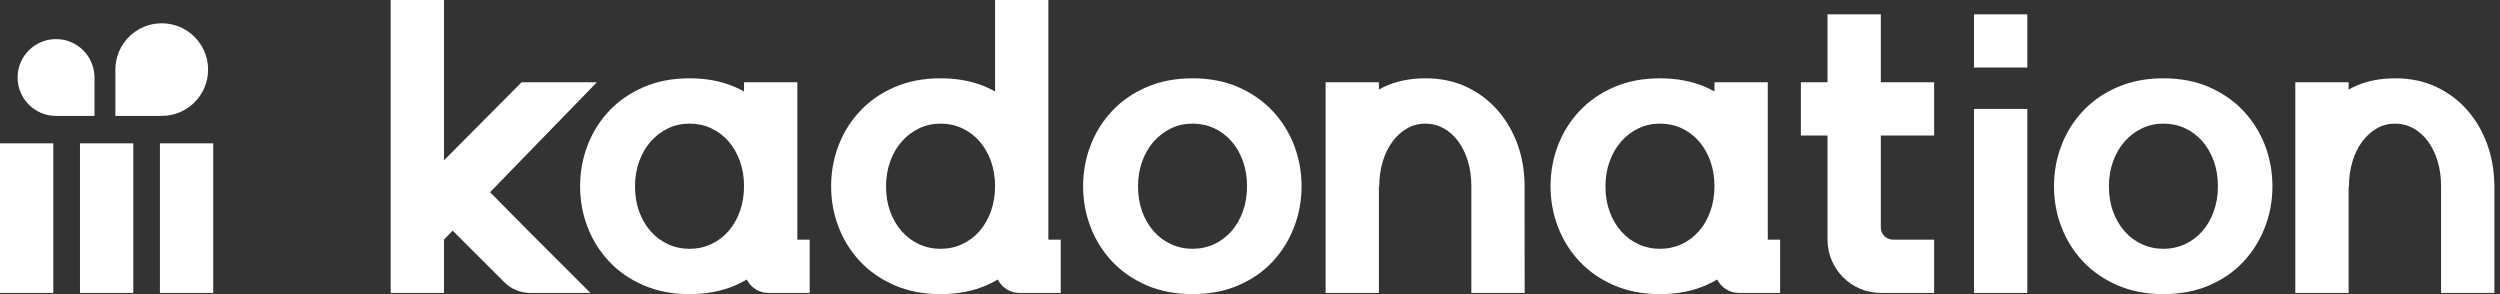
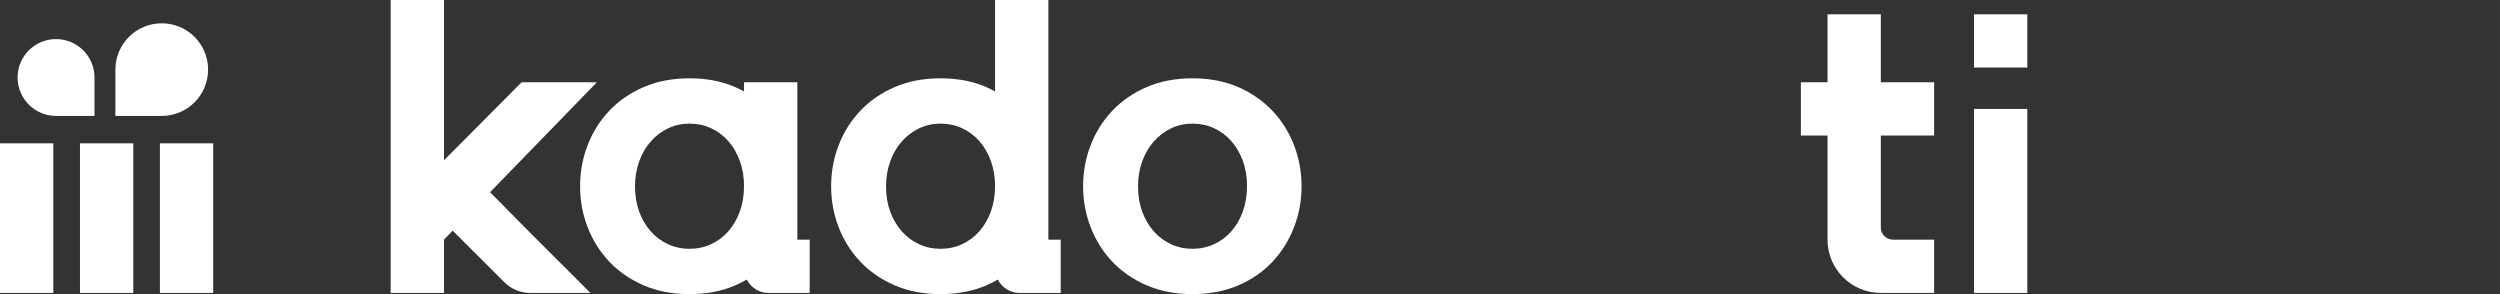
<svg xmlns="http://www.w3.org/2000/svg" version="1.1" width="170px" height="20px" viewBox="0 0 170.0 20.0">
  <rect x="0" y="0" width="170.0" height="20.0" fill="#333333" stroke="none" />
  <defs>
    <clipPath id="i0">
-       <path d="M7.441,0 C8.595,0 9.627,0.198 10.539,0.594 C11.448,0.99 12.225,1.526 12.865,2.202 C13.505,2.878 13.997,3.657 14.339,4.539 C14.682,5.423 14.853,6.359 14.853,7.35 C14.853,8.324 14.682,9.252 14.339,10.134 C13.997,11.018 13.51,11.797 12.878,12.472 C12.247,13.148 11.471,13.684 10.552,14.08 C9.633,14.476 8.595,14.675 7.441,14.675 C6.286,14.675 5.249,14.476 4.329,14.08 C3.41,13.684 2.63,13.148 1.99,12.472 C1.349,11.797 0.857,11.018 0.515,10.134 C0.172,9.252 0,8.324 0,7.35 C0,6.359 0.172,5.423 0.515,4.539 C0.857,3.657 1.349,2.878 1.99,2.202 C2.63,1.526 3.41,0.99 4.329,0.594 C5.249,0.198 6.286,0 7.441,0 Z M7.441,3.081 C6.918,3.081 6.43,3.188 5.98,3.404 C5.528,3.621 5.136,3.917 4.803,4.296 C4.468,4.675 4.207,5.126 4.019,5.648 C3.829,6.17 3.734,6.738 3.734,7.35 C3.734,7.981 3.829,8.553 4.019,9.066 C4.207,9.58 4.468,10.026 4.803,10.405 C5.136,10.783 5.528,11.076 5.98,11.282 C6.43,11.49 6.918,11.593 7.441,11.593 C7.963,11.593 8.451,11.49 8.902,11.282 C9.352,11.076 9.745,10.783 10.079,10.405 C10.412,10.026 10.674,9.576 10.863,9.053 C11.052,8.531 11.147,7.955 11.147,7.324 C11.147,6.711 11.052,6.144 10.863,5.621 C10.674,5.098 10.412,4.648 10.079,4.27 C9.745,3.892 9.352,3.599 8.902,3.391 C8.451,3.184 7.963,3.081 7.441,3.081 Z" />
-     </clipPath>
+       </clipPath>
    <clipPath id="i1">
-       <path d="M7.441,0 C8.595,0 9.627,0.198 10.539,0.594 C10.749,0.685 10.951,0.787 11.147,0.893 L11.147,0.27 L14.772,0.27 L14.772,10.972 L15.611,10.972 L15.611,14.593 L12.806,14.593 C12.16,14.593 11.607,14.221 11.333,13.683 C11.084,13.827 10.827,13.962 10.552,14.08 C9.633,14.476 8.595,14.675 7.441,14.675 C6.286,14.675 5.249,14.476 4.329,14.08 C3.41,13.684 2.63,13.148 1.99,12.472 C1.349,11.797 0.857,11.018 0.515,10.134 C0.172,9.252 0,8.324 0,7.35 C0,6.359 0.172,5.423 0.515,4.539 C0.857,3.657 1.349,2.878 1.99,2.202 C2.63,1.526 3.41,0.99 4.329,0.594 C5.249,0.198 6.286,0 7.441,0 Z M7.441,3.081 C6.918,3.081 6.43,3.188 5.98,3.404 C5.529,3.621 5.136,3.917 4.803,4.296 C4.468,4.675 4.207,5.126 4.019,5.648 C3.829,6.17 3.734,6.738 3.734,7.35 C3.734,7.981 3.829,8.553 4.019,9.066 C4.207,9.58 4.468,10.026 4.803,10.405 C5.136,10.783 5.529,11.076 5.98,11.282 C6.43,11.49 6.918,11.593 7.441,11.593 C7.963,11.593 8.451,11.49 8.902,11.282 C9.353,11.076 9.745,10.783 10.079,10.405 C10.412,10.026 10.674,9.576 10.863,9.053 C11.052,8.531 11.147,7.955 11.147,7.324 C11.147,6.711 11.052,6.144 10.863,5.621 C10.674,5.098 10.412,4.648 10.079,4.27 C9.745,3.892 9.353,3.599 8.902,3.391 C8.451,3.184 7.963,3.081 7.441,3.081 Z" />
-     </clipPath>
+       </clipPath>
    <clipPath id="i2">
      <path d="M6.782,0 C7.834,0 8.775,0.198 9.605,0.594 C10.435,0.99 11.143,1.527 11.726,2.202 C12.31,2.879 12.757,3.657 13.07,4.54 C13.367,5.379 13.517,6.267 13.532,7.202 L13.538,14.594 L9.913,14.594 L9.913,7.322 C9.913,6.711 9.833,6.144 9.673,5.621 C9.513,5.099 9.292,4.648 9.01,4.27 C8.728,3.892 8.396,3.6 8.016,3.391 C7.635,3.185 7.224,3.081 6.782,3.081 C6.34,3.081 5.928,3.188 5.548,3.405 C5.166,3.621 4.835,3.918 4.553,4.297 C4.271,4.675 4.05,5.126 3.89,5.648 C3.731,6.171 3.65,6.738 3.65,7.35 L3.626,7.35 L3.626,14.594 L0.002,14.594 L0.002,7.35 C0,7.339 0.002,7.327 0.002,7.315 L0.002,0.27 L3.626,0.27 L3.626,0.765 C3.732,0.708 3.834,0.647 3.945,0.594 C4.784,0.198 5.729,0 6.782,0 Z" />
    </clipPath>
    <clipPath id="i3">
      <path d="M6.782,0 C7.834,0 8.775,0.198 9.606,0.594 C10.435,0.99 11.143,1.527 11.726,2.202 C12.31,2.878 12.757,3.657 13.069,4.54 C13.367,5.379 13.517,6.267 13.532,7.202 L13.538,7.348 L13.538,14.594 L9.913,14.594 L9.913,7.323 C9.913,6.711 9.833,6.144 9.673,5.621 C9.513,5.098 9.292,4.648 9.011,4.27 C8.728,3.892 8.397,3.599 8.016,3.391 C7.635,3.184 7.224,3.081 6.782,3.081 C6.34,3.081 5.928,3.188 5.548,3.404 C5.166,3.621 4.835,3.918 4.553,4.297 C4.271,4.675 4.05,5.126 3.89,5.648 C3.731,6.171 3.65,6.738 3.65,7.35 L3.626,7.35 L3.626,14.594 L0.001,14.594 L0.001,7.35 C0,7.338 0.001,7.327 0.001,7.315 L0.001,0.27 L3.626,0.27 L3.626,0.765 C3.732,0.708 3.835,0.647 3.946,0.594 C4.785,0.198 5.729,0 6.782,0 Z" />
    </clipPath>
    <clipPath id="i4">
      <path d="M5.437,0 L5.437,4.622 L9.062,4.622 L9.062,8.243 L5.437,8.243 L5.437,14.497 C5.437,14.954 5.808,15.324 6.265,15.324 L9.062,15.324 L9.062,18.946 L5.437,18.946 C3.435,18.946 1.813,17.324 1.813,15.324 L1.813,8.243 L0,8.243 L0,4.622 L1.813,4.622 L1.813,0 L5.437,0 Z" />
    </clipPath>
    <clipPath id="i5">
      <path d="M3.625,0 L3.625,3.621 L0,3.621 L0,0 L3.625,0 Z" />
    </clipPath>
    <clipPath id="i6">
      <path d="M3.625,0 L3.625,12.513 L0,12.513 L0,0 L3.625,0 Z" />
    </clipPath>
    <clipPath id="i7">
      <path d="M7.441,0 C8.595,0 9.627,0.198 10.539,0.594 C11.448,0.99 12.224,1.526 12.865,2.202 C13.505,2.878 13.997,3.657 14.339,4.539 C14.682,5.423 14.853,6.359 14.853,7.35 C14.853,8.324 14.682,9.252 14.339,10.134 C13.997,11.018 13.51,11.797 12.878,12.472 C12.247,13.148 11.471,13.684 10.552,14.08 C9.632,14.476 8.595,14.675 7.441,14.675 C6.286,14.675 5.249,14.476 4.329,14.08 C3.409,13.684 2.629,13.148 1.989,12.472 C1.349,11.797 0.857,11.018 0.515,10.134 C0.172,9.252 0,8.324 0,7.35 C0,6.359 0.172,5.423 0.515,4.539 C0.857,3.657 1.349,2.878 1.989,2.202 C2.629,1.526 3.409,0.99 4.329,0.594 C5.249,0.198 6.286,0 7.441,0 Z M7.441,3.081 C6.917,3.081 6.43,3.188 5.98,3.404 C5.528,3.621 5.136,3.917 4.803,4.296 C4.468,4.675 4.207,5.126 4.018,5.648 C3.829,6.17 3.734,6.738 3.734,7.35 C3.734,7.981 3.829,8.553 4.018,9.066 C4.207,9.58 4.468,10.026 4.803,10.405 C5.136,10.783 5.528,11.076 5.98,11.282 C6.43,11.49 6.917,11.593 7.441,11.593 C7.963,11.593 8.451,11.49 8.902,11.282 C9.352,11.076 9.744,10.783 10.079,10.405 C10.412,10.026 10.674,9.576 10.863,9.053 C11.052,8.531 11.147,7.955 11.147,7.324 C11.147,6.711 11.052,6.144 10.863,5.621 C10.674,5.098 10.412,4.648 10.079,4.27 C9.744,3.892 9.352,3.599 8.902,3.391 C8.451,3.184 7.963,3.081 7.441,3.081 Z" />
    </clipPath>
    <clipPath id="i8">
      <path d="M14.772,0 L14.772,16.297 L15.611,16.297 L15.611,19.919 L12.805,19.919 C12.16,19.919 11.607,19.546 11.333,19.009 C11.084,19.152 10.827,19.287 10.552,19.405 C9.632,19.802 8.594,20 7.441,20 C6.285,20 5.249,19.802 4.328,19.405 C3.409,19.009 2.629,18.473 1.989,17.797 C1.349,17.122 0.857,16.343 0.515,15.459 C0.172,14.577 0,13.649 0,12.675 C0,11.684 0.172,10.748 0.515,9.865 C0.857,8.982 1.349,8.203 1.989,7.527 C2.629,6.851 3.409,6.315 4.328,5.919 C5.249,5.523 6.285,5.325 7.441,5.325 C8.594,5.325 9.627,5.523 10.539,5.919 C10.749,6.011 10.951,6.111 11.147,6.218 L11.147,0 L14.772,0 Z M7.441,8.406 C6.918,8.406 6.43,8.513 5.98,8.729 C5.528,8.946 5.136,9.243 4.803,9.622 C4.468,10 4.207,10.451 4.018,10.973 C3.829,11.496 3.734,12.063 3.734,12.675 C3.734,13.306 3.829,13.878 4.018,14.392 C4.207,14.905 4.468,15.351 4.803,15.73 C5.136,16.108 5.528,16.401 5.98,16.607 C6.43,16.815 6.918,16.919 7.441,16.919 C7.963,16.919 8.451,16.815 8.901,16.607 C9.352,16.401 9.744,16.108 10.079,15.73 C10.412,15.351 10.673,14.902 10.863,14.378 C11.052,13.855 11.147,13.279 11.147,12.649 C11.147,12.036 11.052,11.469 10.863,10.946 C10.673,10.423 10.412,9.973 10.079,9.595 C9.744,9.216 9.352,8.924 8.901,8.716 C8.451,8.509 7.963,8.406 7.441,8.406 Z" />
    </clipPath>
    <clipPath id="i9">
      <path d="M7.441,0 C8.594,0 9.627,0.198 10.538,0.594 C10.749,0.686 10.951,0.787 11.147,0.893 L11.147,0.27 L14.772,0.27 L14.772,10.972 L15.611,10.972 L15.611,14.594 L12.805,14.594 C12.16,14.594 11.607,14.221 11.333,13.684 C11.084,13.827 10.826,13.962 10.552,14.08 C9.632,14.477 8.594,14.675 7.441,14.675 C6.285,14.675 5.249,14.477 4.328,14.08 C3.409,13.684 2.629,13.148 1.989,12.472 C1.349,11.797 0.857,11.018 0.515,10.134 C0.172,9.252 0,8.324 0,7.35 C0,6.359 0.172,5.423 0.515,4.54 C0.857,3.657 1.349,2.878 1.989,2.202 C2.629,1.527 3.409,0.99 4.328,0.594 C5.249,0.198 6.285,0 7.441,0 Z M7.441,3.081 C6.917,3.081 6.43,3.188 5.979,3.404 C5.528,3.621 5.136,3.918 4.803,4.297 C4.468,4.675 4.207,5.126 4.018,5.648 C3.829,6.171 3.734,6.738 3.734,7.35 C3.734,7.981 3.829,8.553 4.018,9.067 C4.207,9.581 4.468,10.026 4.803,10.405 C5.136,10.784 5.528,11.076 5.979,11.282 C6.43,11.49 6.917,11.594 7.441,11.594 C7.963,11.594 8.45,11.49 8.901,11.282 C9.352,11.076 9.744,10.784 10.078,10.405 C10.412,10.026 10.673,9.577 10.863,9.053 C11.052,8.531 11.147,7.955 11.147,7.324 C11.147,6.712 11.052,6.144 10.863,5.621 C10.673,5.098 10.412,4.648 10.078,4.27 C9.744,3.892 9.352,3.599 8.901,3.391 C8.45,3.184 7.963,3.081 7.441,3.081 Z" />
    </clipPath>
    <clipPath id="i10">
      <path d="M3.625,0 L3.625,10.899 L8.902,5.595 L14.021,5.595 L6.758,13.069 L9.337,15.677 L13.582,19.919 L9.487,19.919 C8.827,19.919 8.193,19.656 7.726,19.19 L4.216,15.683 L3.625,16.293 L3.625,19.919 L0,19.919 L0,0 L3.625,0 Z" />
    </clipPath>
    <clipPath id="i11">
      <path d="M2.614,0 C4.058,0 5.229,1.169 5.229,2.611 L5.229,5.224 L2.614,5.224 C1.17,5.224 0,4.054 0,2.611 C0,1.169 1.17,0 2.614,0 Z" />
    </clipPath>
    <clipPath id="i12">
      <path d="M3.152,0 C4.893,0 6.305,1.41 6.305,3.149 C6.305,4.888 4.893,6.298 3.152,6.298 L0,6.298 L0,3.149 C0,1.41 1.411,0 3.152,0 Z" />
    </clipPath>
    <clipPath id="i13">
      <path d="M3.625,0 L3.625,10.173 L0,10.173 L0,0 L3.625,0 Z" />
    </clipPath>
    <clipPath id="i14">
      <path d="M3.625,0 L3.625,10.173 L0,10.173 L0,0 L3.625,0 Z" />
    </clipPath>
    <clipPath id="i15">
      <path d="M3.625,0 L3.625,10.173 L0,10.173 L0,0 L3.625,0 Z" />
    </clipPath>
  </defs>
  <g transform="translate(-24.0 -30.0)">
    <g transform="translate(24.0 30.0)">
      <g transform="translate(139.672 5.325)">
        <g clip-path="url(#i0)">
          <polygon points="0,0 14.853,0 14.853,14.675 0,14.675 0,0" stroke="none" fill="#FFFFFF" />
        </g>
      </g>
      <g transform="translate(105.437 5.325)">
        <g clip-path="url(#i1)">
          <polygon points="0,0 15.611,0 15.611,14.675 0,14.675 0,0" stroke="none" fill="#FFFFFF" />
        </g>
      </g>
      <g transform="translate(90.139 5.325)">
        <g clip-path="url(#i2)">
-           <polygon points="0,0 13.538,0 13.538,14.594 0,14.594 0,0" stroke="none" fill="#FFFFFF" />
-         </g>
+           </g>
      </g>
      <g transform="translate(156.08 5.325)">
        <g clip-path="url(#i3)">
-           <polygon points="0,0 13.538,0 13.538,14.594 0,14.594 0,0" stroke="none" fill="#FFFFFF" />
-         </g>
+           </g>
      </g>
      <g transform="translate(122.459 0.973)">
        <g clip-path="url(#i4)">
          <polygon points="0,0 9.062,0 9.062,18.946 0,18.946 0,0" stroke="none" fill="#FFFFFF" />
        </g>
      </g>
      <g transform="translate(134.232 0.973)">
        <g clip-path="url(#i5)">
          <polygon points="0,0 3.625,0 3.625,3.621 0,3.621 0,0" stroke="none" fill="#FFFFFF" />
        </g>
      </g>
      <g transform="translate(134.232 7.406)">
        <g clip-path="url(#i6)">
          <polygon points="0,0 3.625,0 3.625,12.513 0,12.513 0,0" stroke="none" fill="#FFFFFF" />
        </g>
      </g>
      <g transform="translate(73.652 5.325)">
        <g clip-path="url(#i7)">
          <polygon points="0,0 14.853,0 14.853,14.675 0,14.675 0,0" stroke="none" fill="#FFFFFF" />
        </g>
      </g>
      <g transform="translate(56.517 0.0)">
        <g clip-path="url(#i8)">
          <polygon points="0,0 15.611,0 15.611,20 0,20 0,0" stroke="none" fill="#FFFFFF" />
        </g>
      </g>
      <g transform="translate(39.447 5.325)">
        <g clip-path="url(#i9)">
          <polygon points="0,0 15.611,0 15.611,14.675 0,14.675 0,0" stroke="none" fill="#FFFFFF" />
        </g>
      </g>
      <g transform="translate(26.566 0.0)">
        <g clip-path="url(#i10)">
          <polygon points="0,0 14.021,0 14.021,19.919 0,19.919 0,0" stroke="none" fill="#FFFFFF" />
        </g>
      </g>
      <g transform="translate(1.196 2.658)">
        <g clip-path="url(#i11)">
          <polygon points="0,0 5.229,0 5.229,5.224 0,5.224 0,0" stroke="none" fill="#FFFFFF" />
        </g>
      </g>
      <g transform="translate(7.846 1.584)">
        <g clip-path="url(#i12)">
          <polygon points="0,0 6.305,0 6.305,6.298 0,6.298 0,0" stroke="none" fill="#FFFFFF" />
        </g>
      </g>
      <g transform="translate(5.438 9.745)">
        <g clip-path="url(#i13)">
          <polygon points="0,0 3.625,0 3.625,10.173 0,10.173 0,0" stroke="none" fill="#FFFFFF" />
        </g>
      </g>
      <g transform="translate(10.875 9.745)">
        <g clip-path="url(#i14)">
          <polygon points="0,0 3.625,0 3.625,10.173 0,10.173 0,0" stroke="none" fill="#FFFFFF" />
        </g>
      </g>
      <g transform="translate(0.0 9.745)">
        <g clip-path="url(#i15)">
          <polygon points="0,0 3.625,0 3.625,10.173 0,10.173 0,0" stroke="none" fill="#FFFFFF" />
        </g>
      </g>
    </g>
  </g>
</svg>